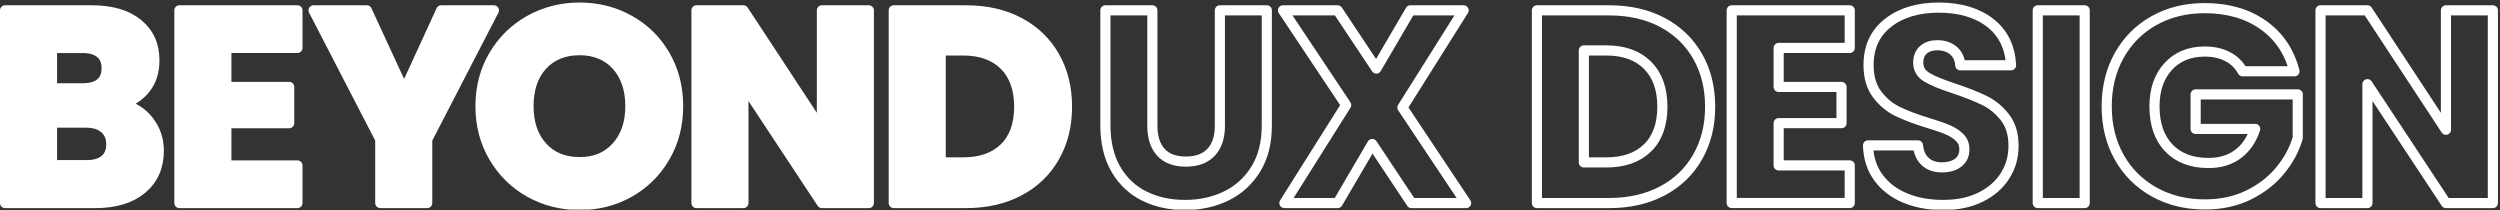
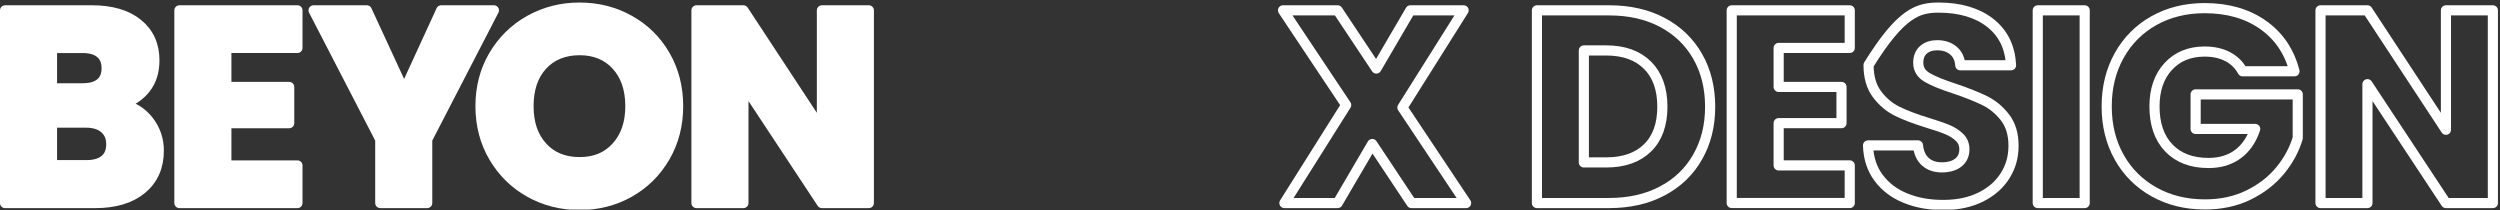
<svg xmlns="http://www.w3.org/2000/svg" width="986" height="83" viewBox="0 0 986 83" fill="none">
  <rect x="0" y="0" width="986" height="83" fill="#333333" stroke="none" />
  <g clip-path="url(#clip0_193_194)">
    <path d="M58.62 47.66C61.29 51.09 62.63 55 62.63 59.41C62.63 65.76 60.41 70.8 55.97 74.51C51.53 78.23 45.34 80.09 37.4 80.09H2V4.08H36.21C43.93 4.08 49.98 5.85 54.34 9.38C58.71 12.92 60.89 17.72 60.89 23.78C60.89 28.26 59.72 31.97 57.37 34.93C55.02 37.89 51.9 39.95 48.01 41.1C52.41 42.04 55.95 44.22 58.62 47.65V47.66ZM20.51 34.83H32.64C35.67 34.83 38 34.16 39.62 32.83C41.24 31.5 42.06 29.53 42.06 26.93C42.06 24.33 41.25 22.35 39.62 20.98C38 19.61 35.67 18.92 32.64 18.92H20.51V34.83ZM41.35 63.03C43.04 61.62 43.89 59.58 43.89 56.91C43.89 54.24 43.01 52.15 41.24 50.63C39.47 49.11 37.03 48.36 33.93 48.36H20.51V65.14H34.15C37.25 65.14 39.65 64.44 41.35 63.03Z" fill="white" stroke="white" stroke-width="4" stroke-linecap="round" stroke-linejoin="round" />
    <path d="M89.27 18.92V34.29H114.06V48.58H89.27V65.25H117.31V80.08H70.76V4.08H117.31V18.91H89.27V18.92Z" fill="white" stroke="white" stroke-width="4" stroke-linecap="round" stroke-linejoin="round" />
    <path d="M194.8 4.08L168.49 54.96V80.08H149.98V54.96L123.67 4.08H144.67L159.39 35.91L174.01 4.08H194.8Z" fill="white" stroke="white" stroke-width="4" stroke-linecap="round" stroke-linejoin="round" />
    <path d="M208.94 75.86C202.99 72.54 198.26 67.9 194.76 61.95C191.26 56 189.51 49.3 189.51 41.87C189.51 34.44 191.26 27.76 194.76 21.84C198.26 15.92 202.99 11.3 208.94 7.98C214.89 4.66 221.44 3 228.59 3C235.74 3 242.29 4.66 248.24 7.98C254.19 11.3 258.89 15.92 262.31 21.84C265.74 27.76 267.45 34.44 267.45 41.87C267.45 49.3 265.72 56 262.25 61.95C258.78 67.9 254.09 72.54 248.18 75.86C242.26 79.18 235.73 80.84 228.58 80.84C221.43 80.84 214.88 79.18 208.93 75.86H208.94ZM243.15 57.89C246.79 53.85 248.62 48.51 248.62 41.87C248.62 35.23 246.8 29.8 243.15 25.79C239.5 21.78 234.65 19.78 228.59 19.78C222.53 19.78 217.56 21.77 213.92 25.73C210.27 29.7 208.45 35.08 208.45 41.86C208.45 48.64 210.27 53.93 213.92 57.94C217.56 61.95 222.45 63.95 228.59 63.95C234.73 63.95 239.51 61.93 243.15 57.89Z" fill="white" stroke="white" stroke-width="4" stroke-linecap="round" stroke-linejoin="round" />
    <path d="M342.67 80.08H324.16L293.2 33.2V80.08H274.69V4.08H293.2L324.16 51.17V4.08H342.67V80.08Z" fill="white" stroke="white" stroke-width="4" stroke-linecap="round" stroke-linejoin="round" />
-     <path d="M401.98 8.85C407.97 12.03 412.61 16.48 415.89 22.22C419.17 27.96 420.82 34.58 420.82 42.09C420.82 49.6 419.18 56.13 415.89 61.9C412.6 67.68 407.95 72.15 401.92 75.32C395.89 78.5 388.91 80.08 380.97 80.08H352.5V4.08H380.97C388.98 4.08 395.98 5.67 401.97 8.84L401.98 8.85ZM396.13 58.33C400.03 54.51 401.98 49.09 401.98 42.09C401.98 35.09 400.03 29.64 396.13 25.74C392.23 21.84 386.78 19.89 379.78 19.89H371.01V64.06H379.78C386.78 64.06 392.23 62.15 396.13 58.32V58.33Z" fill="white" stroke="white" stroke-width="4" stroke-linecap="round" stroke-linejoin="round" />
-     <path d="M454.49 4.08V49.55C454.49 54.1 455.61 57.6 457.85 60.05C460.09 62.5 463.37 63.73 467.7 63.73C472.03 63.73 475.35 62.5 477.66 60.05C479.97 57.6 481.12 54.1 481.12 49.55V4.08H499.63V49.45C499.63 56.24 498.19 61.97 495.3 66.66C492.41 71.35 488.53 74.89 483.66 77.27C478.79 79.65 473.36 80.84 467.37 80.84C461.38 80.84 456.02 79.67 451.29 77.32C446.56 74.98 442.83 71.44 440.08 66.71C437.34 61.98 435.97 56.23 435.97 49.44V4.08H454.48H454.49Z" stroke="white" stroke-width="4" stroke-linejoin="round" />
    <path d="M556.69 80.08L541.21 56.8L527.57 80.08H506.57L530.93 41.43L506.02 4.08H527.56L542.83 27.03L556.25 4.08H577.25L553.11 42.41L578.23 80.09H556.68L556.69 80.08Z" stroke="white" stroke-width="4" stroke-linejoin="round" />
    <path d="M655.64 8.85C661.63 12.03 666.27 16.48 669.55 22.22C672.83 27.96 674.48 34.58 674.48 42.09C674.48 49.6 672.84 56.13 669.55 61.9C666.26 67.68 661.61 72.15 655.58 75.32C649.55 78.5 642.57 80.08 634.63 80.08H606.16V4.08H634.63C642.64 4.08 649.64 5.67 655.63 8.84L655.64 8.85ZM649.79 58.33C653.69 54.51 655.64 49.09 655.64 42.09C655.64 35.09 653.69 29.64 649.79 25.74C645.89 21.84 640.44 19.89 633.44 19.89H624.67V64.06H633.44C640.44 64.06 645.89 62.15 649.79 58.32V58.33Z" stroke="white" stroke-width="4" stroke-linejoin="round" />
    <path d="M701.5 18.91V34.28H726.29V48.57H701.5V65.24H729.54V80.07H682.99V4.08H729.54V18.91H701.5Z" stroke="white" stroke-width="4" stroke-linejoin="round" />
-     <path d="M751.48 78.14C747.08 76.34 743.56 73.67 740.92 70.13C738.28 66.59 736.9 62.33 736.75 57.35H756.45C756.74 60.17 757.71 62.31 759.37 63.79C761.03 65.27 763.19 66.01 765.87 66.01C768.55 66.01 770.78 65.38 772.37 64.12C773.96 62.86 774.75 61.11 774.75 58.87C774.75 56.99 774.12 55.44 772.86 54.21C771.6 52.98 770.05 51.97 768.2 51.18C766.36 50.39 763.74 49.49 760.35 48.47C755.44 46.95 751.43 45.44 748.33 43.92C745.23 42.4 742.56 40.17 740.32 37.21C738.08 34.25 736.96 30.39 736.96 25.63C736.96 18.56 739.52 13.02 744.65 9.01C749.77 5 756.45 3 764.68 3C772.91 3 779.8 5 784.93 9.01C790.05 13.02 792.8 18.59 793.16 25.74H773.13C772.98 23.29 772.08 21.36 770.42 19.95C768.76 18.54 766.63 17.84 764.03 17.84C761.79 17.84 759.99 18.44 758.62 19.63C757.25 20.82 756.56 22.54 756.56 24.77C756.56 27.22 757.71 29.14 760.02 30.51C762.33 31.88 765.94 33.36 770.85 34.95C775.76 36.61 779.74 38.2 782.81 39.71C785.88 41.23 788.53 43.43 790.77 46.31C793.01 49.2 794.13 52.91 794.13 57.46C794.13 62.01 793.03 65.73 790.83 69.26C788.63 72.8 785.43 75.61 781.25 77.7C777.06 79.79 772.12 80.84 766.42 80.84C760.72 80.84 755.88 79.94 751.48 78.13V78.14Z" stroke="white" stroke-width="4" stroke-linejoin="round" />
+     <path d="M751.48 78.14C747.08 76.34 743.56 73.67 740.92 70.13C738.28 66.59 736.9 62.33 736.75 57.35H756.45C756.74 60.17 757.71 62.31 759.37 63.79C761.03 65.27 763.19 66.01 765.87 66.01C768.55 66.01 770.78 65.38 772.37 64.12C773.96 62.86 774.75 61.11 774.75 58.87C774.75 56.99 774.12 55.44 772.86 54.21C771.6 52.98 770.05 51.97 768.2 51.18C766.36 50.39 763.74 49.49 760.35 48.47C755.44 46.95 751.43 45.44 748.33 43.92C745.23 42.4 742.56 40.17 740.32 37.21C738.08 34.25 736.96 30.39 736.96 25.63C749.77 5 756.45 3 764.68 3C772.91 3 779.8 5 784.93 9.01C790.05 13.02 792.8 18.59 793.16 25.74H773.13C772.98 23.29 772.08 21.36 770.42 19.95C768.76 18.54 766.63 17.84 764.03 17.84C761.79 17.84 759.99 18.44 758.62 19.63C757.25 20.82 756.56 22.54 756.56 24.77C756.56 27.22 757.71 29.14 760.02 30.51C762.33 31.88 765.94 33.36 770.85 34.95C775.76 36.61 779.74 38.2 782.81 39.71C785.88 41.23 788.53 43.43 790.77 46.31C793.01 49.2 794.13 52.91 794.13 57.46C794.13 62.01 793.03 65.73 790.83 69.26C788.63 72.8 785.43 75.61 781.25 77.7C777.06 79.79 772.12 80.84 766.42 80.84C760.72 80.84 755.88 79.94 751.48 78.13V78.14Z" stroke="white" stroke-width="4" stroke-linejoin="round" />
    <path d="M822.2 4.08V80.08H803.69V4.08H822.2Z" stroke="white" stroke-width="4" stroke-linejoin="round" />
    <path d="M884.48 28.12C883.11 25.59 881.14 23.66 878.58 22.33C876.02 21 873 20.33 869.54 20.33C863.55 20.33 858.75 22.3 855.14 26.23C851.53 30.16 849.73 35.41 849.73 41.98C849.73 48.98 851.63 54.45 855.41 58.38C859.2 62.31 864.41 64.28 871.05 64.28C875.6 64.28 879.44 63.13 882.58 60.82C885.72 58.51 888.01 55.19 889.45 50.86H865.96V37.22H906.23V54.43C904.86 59.05 902.53 63.35 899.25 67.31C895.96 71.28 891.8 74.49 886.75 76.95C881.7 79.4 875.99 80.63 869.64 80.63C862.13 80.63 855.44 78.99 849.56 75.7C843.68 72.42 839.09 67.85 835.81 62C832.52 56.15 830.88 49.48 830.88 41.97C830.88 34.46 832.52 27.77 835.81 21.89C839.09 16.01 843.66 11.43 849.51 8.14C855.36 4.86 862.03 3.21 869.54 3.21C878.63 3.21 886.3 5.41 892.55 9.81C898.79 14.21 902.92 20.31 904.95 28.11H884.49L884.48 28.12Z" stroke="white" stroke-width="4" stroke-linejoin="round" />
    <path d="M983.19 80.08H964.68L933.72 33.2V80.08H915.21V4.08H933.72L964.68 51.18V4.08H983.19V80.08Z" stroke="white" stroke-width="4" stroke-linejoin="round" />
  </g>
  <defs>
    <clipPath id="clip0_193_194">
      <rect width="985.19" height="81.84" fill="white" transform="translate(0 0.84)" />
    </clipPath>
  </defs>
</svg>